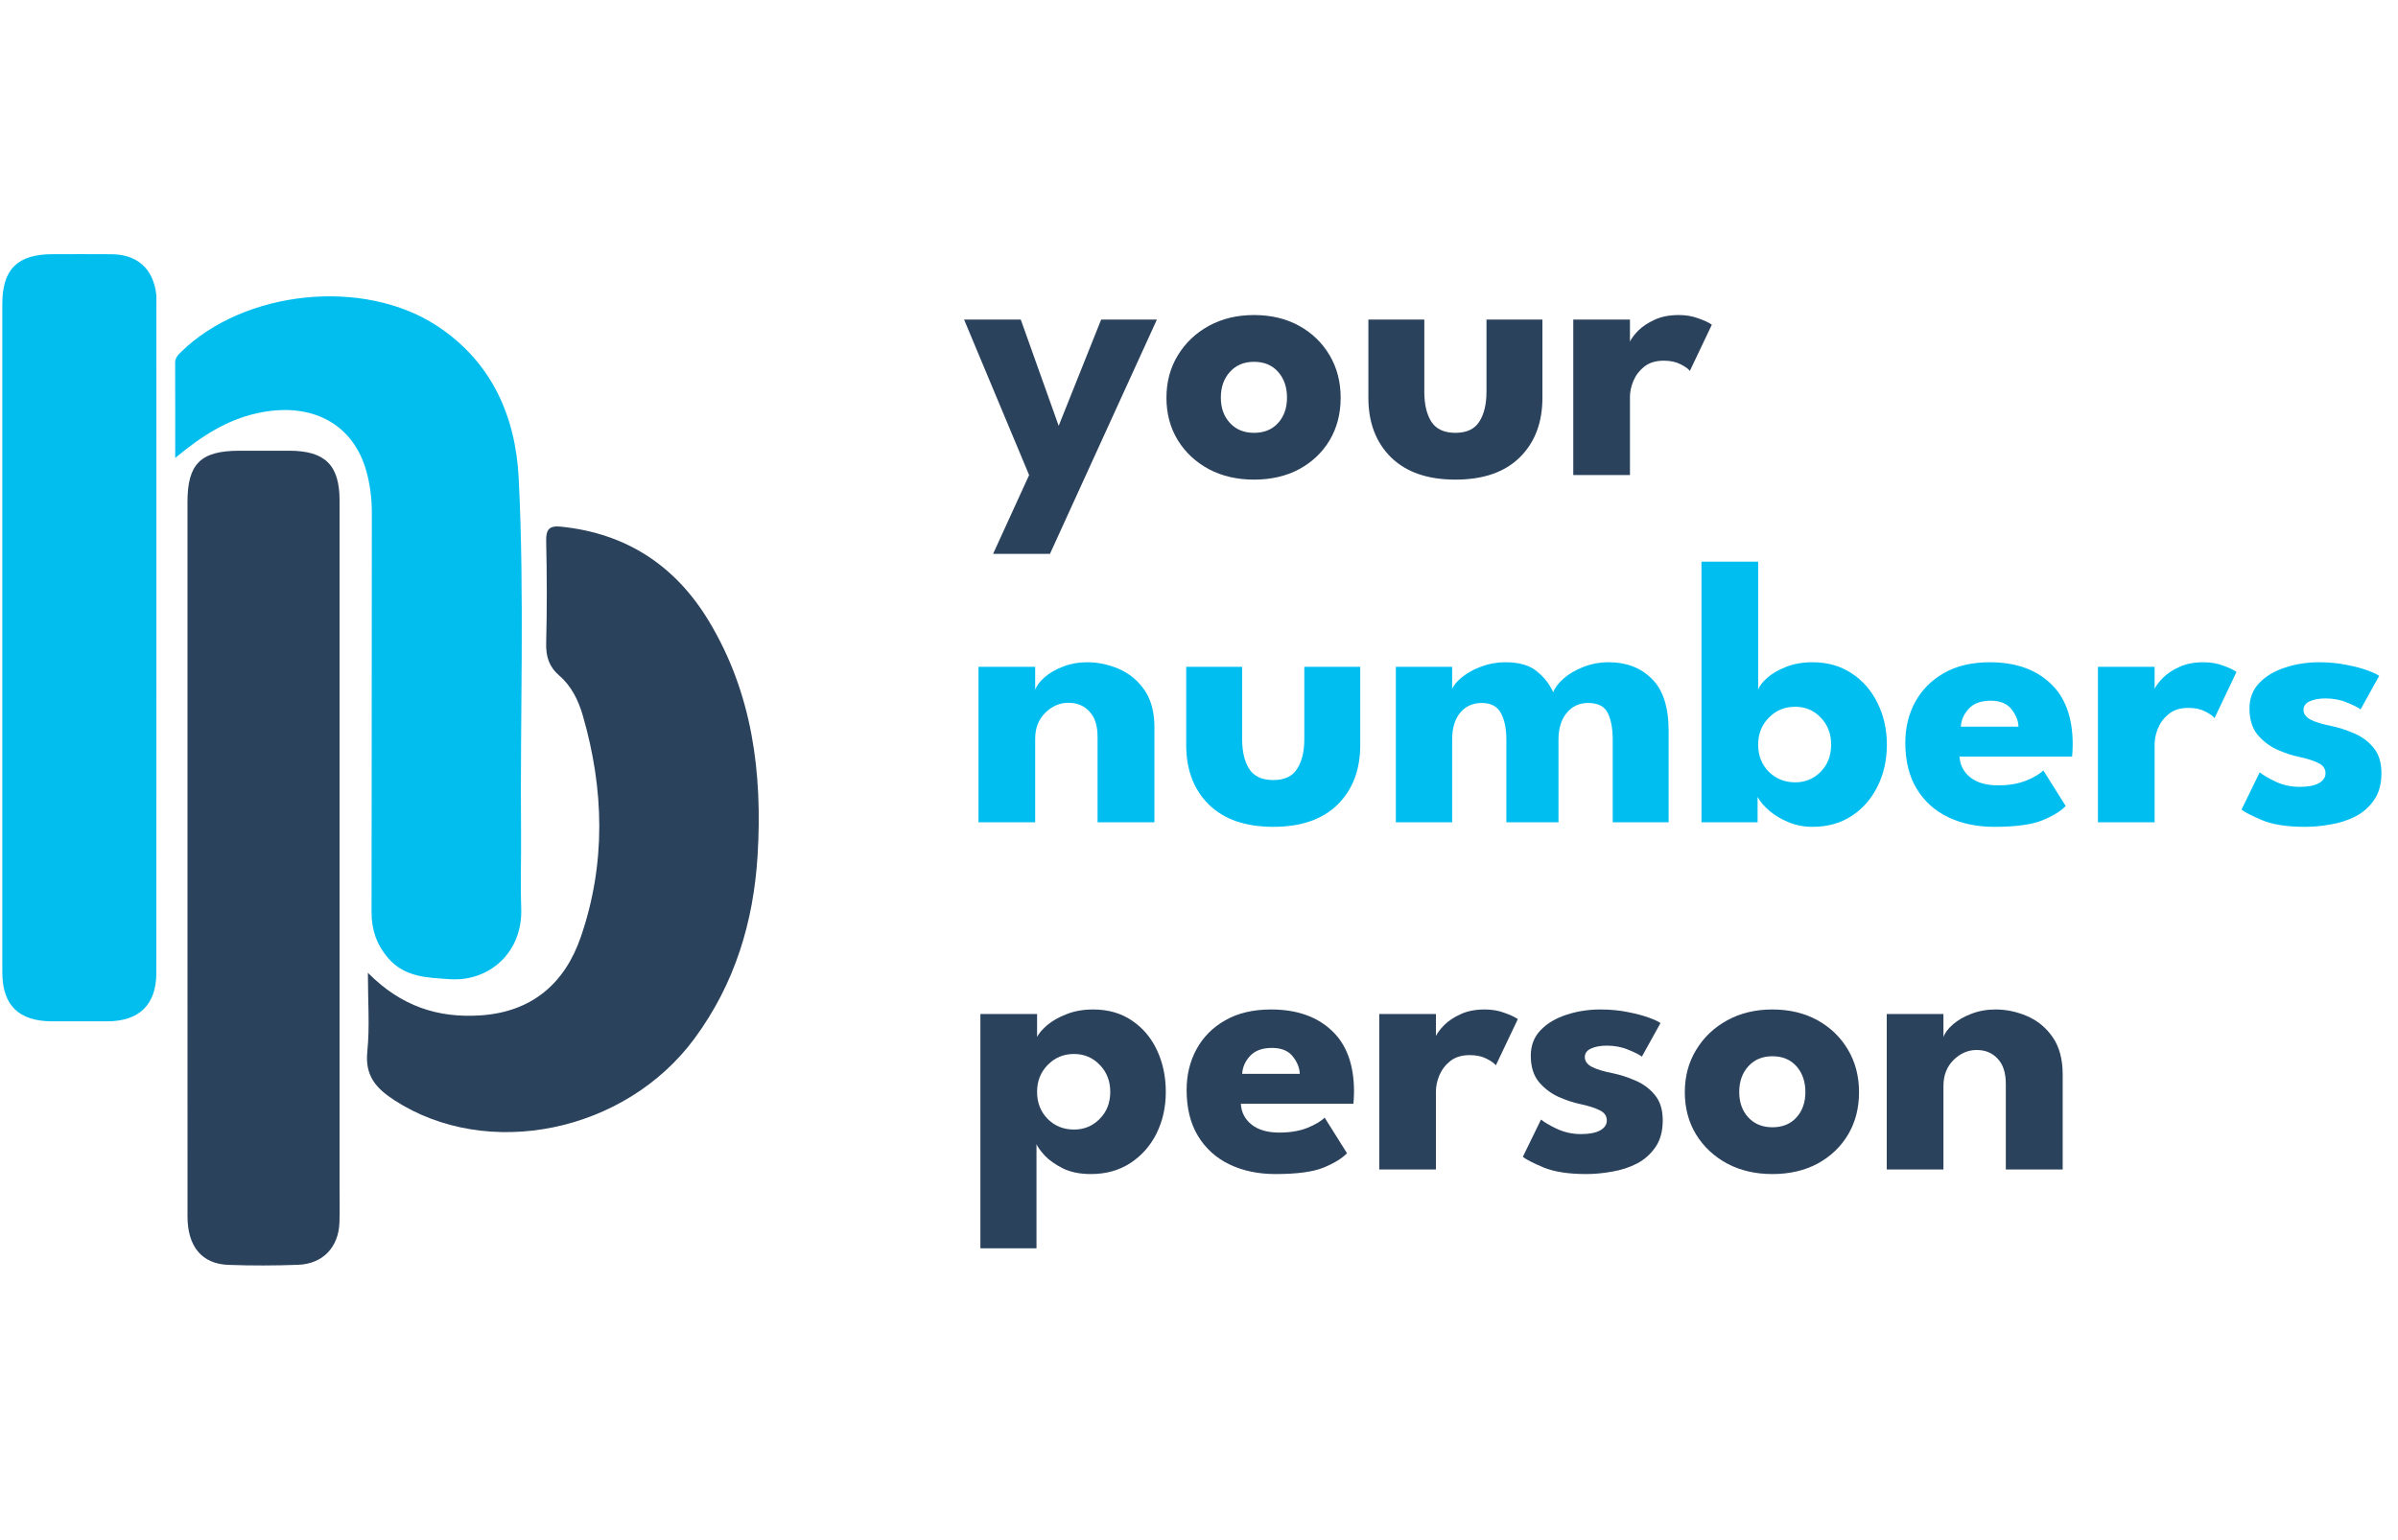
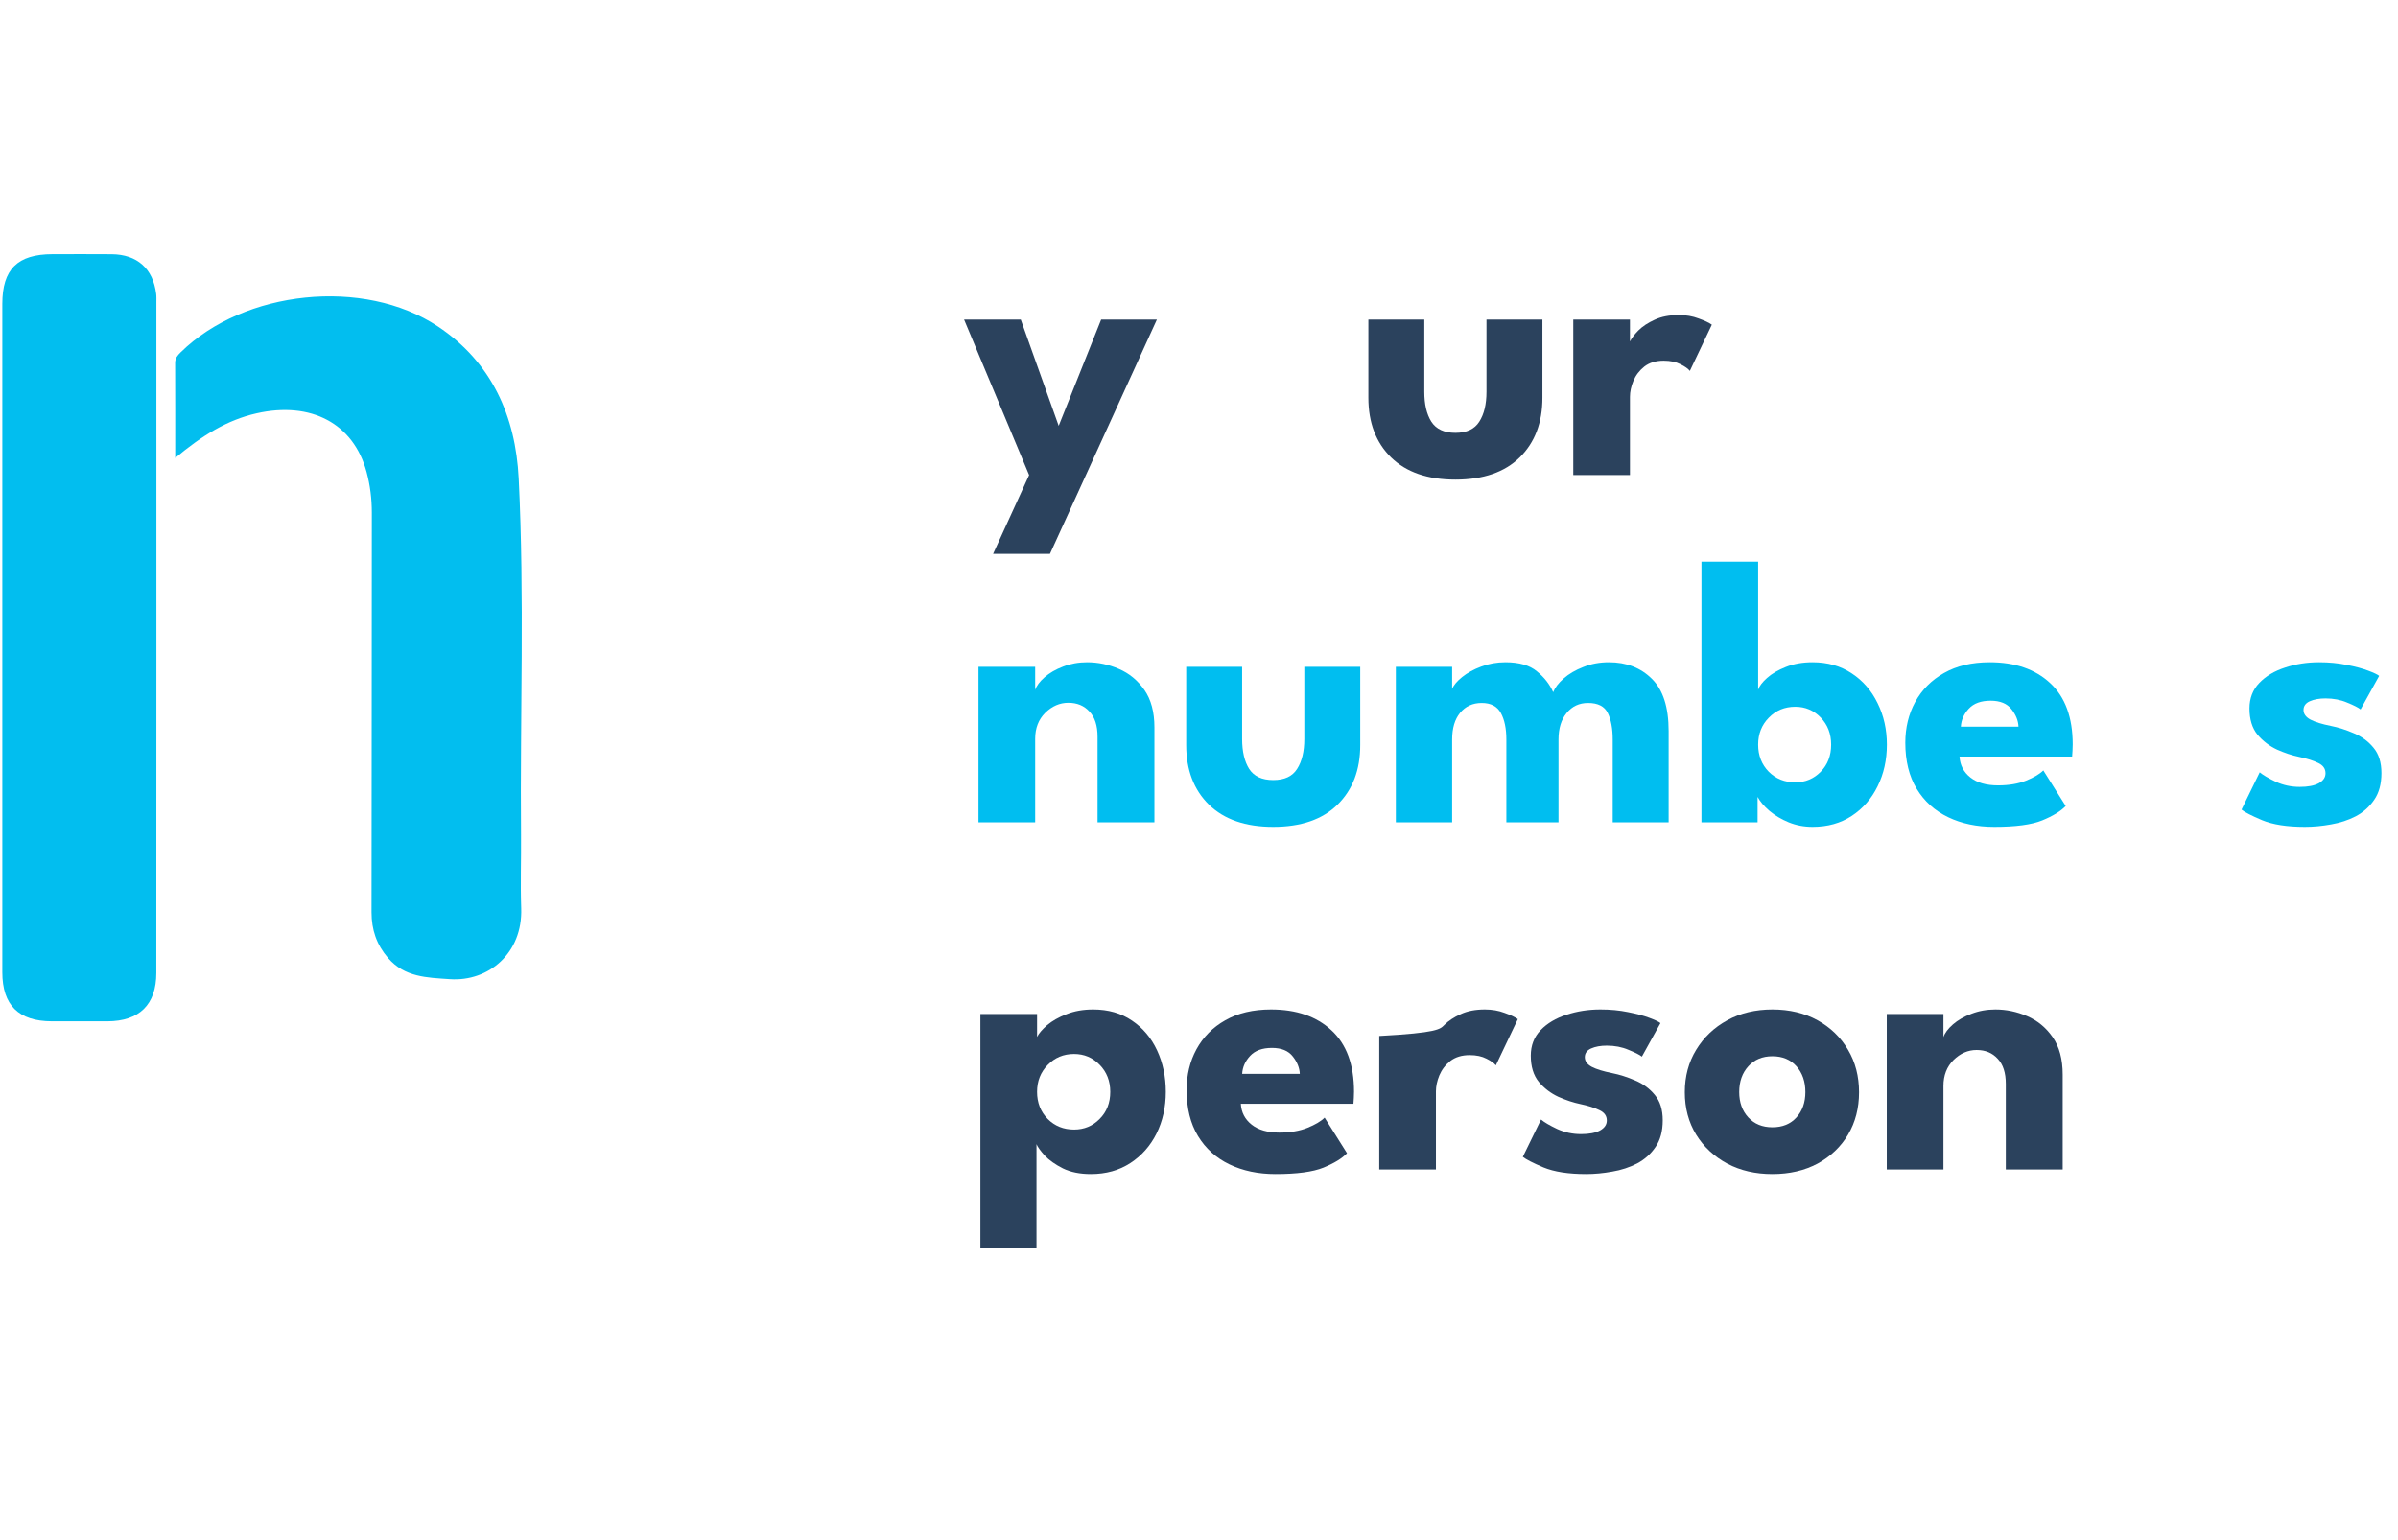
<svg xmlns="http://www.w3.org/2000/svg" width="246" height="158" viewBox="0 0 246 158" fill="none">
-   <path d="M19.233 88.084C19.233 75.892 19.233 63.701 19.233 51.51C19.233 47.595 20.588 46.259 24.547 46.252C26.262 46.252 27.978 46.248 29.694 46.252C33.351 46.263 34.835 47.728 34.835 51.359C34.835 74.822 34.835 98.287 34.835 121.75C34.835 122.975 34.864 124.2 34.824 125.426C34.743 127.98 33.126 129.698 30.585 129.79C28.199 129.878 25.802 129.886 23.416 129.797C20.713 129.698 19.237 127.91 19.237 124.841C19.226 112.587 19.233 100.337 19.233 88.084Z" fill="#2B425D" />
  <path d="M0.237 65.387C0.237 53.987 0.237 42.587 0.237 31.183C0.237 27.629 1.794 26.091 5.381 26.083C7.406 26.083 9.427 26.069 11.453 26.087C14.071 26.109 15.698 27.562 16.022 30.146C16.059 30.447 16.044 30.756 16.044 31.066C16.044 53.99 16.052 76.915 16.037 99.837C16.037 103.101 14.281 104.793 11.025 104.804C9.125 104.812 7.222 104.808 5.322 104.804C1.916 104.797 0.237 103.145 0.237 99.77C0.233 88.308 0.237 76.846 0.237 65.383V65.387Z" fill="#02BEEF" />
  <path d="M17.974 46.992C17.974 43.444 17.981 40.342 17.966 37.237C17.966 36.755 18.206 36.479 18.526 36.162C25.029 29.756 37.335 28.457 44.917 33.494C50.458 37.178 52.896 42.73 53.213 49.096C53.82 61.276 53.345 73.479 53.452 85.67C53.474 88.183 53.382 90.696 53.47 93.206C53.632 97.813 50.116 100.753 46.154 100.481C43.771 100.319 41.511 100.282 39.809 98.306C38.638 96.944 38.112 95.41 38.115 93.6C38.145 79.933 38.123 66.27 38.145 52.603C38.145 51.179 37.972 49.788 37.607 48.438C36.26 43.444 31.896 41.159 26.329 42.414C23.262 43.102 20.713 44.718 17.977 46.992H17.974Z" fill="#02BEEF" />
-   <path d="M37.736 99.822C41.175 103.292 44.961 104.477 49.276 104.197C54.549 103.851 57.937 100.941 59.586 96.138C62.168 88.628 61.983 81.004 59.785 73.416C59.343 71.889 58.622 70.402 57.395 69.346C56.309 68.412 55.996 67.374 56.029 65.99C56.118 62.502 56.11 59.006 56.029 55.518C56.004 54.3 56.357 53.921 57.572 54.046C64.266 54.741 69.289 58.042 72.728 63.749C77.195 71.164 78.229 79.348 77.718 87.782C77.302 94.611 75.376 100.97 71.241 106.574C64.123 116.226 49.983 119.108 40.432 112.885C38.535 111.649 37.431 110.357 37.681 107.906C37.939 105.382 37.74 102.814 37.74 99.818L37.736 99.822Z" fill="#2B425D" />
  <path d="M204.698 103.589C205.813 103.589 206.895 103.816 207.945 104.269C209.009 104.723 209.884 105.442 210.571 106.426C211.258 107.411 211.602 108.694 211.602 110.275V120.011H205.767V111.227C205.767 110.087 205.488 109.225 204.931 108.642C204.386 108.046 203.667 107.748 202.772 107.748C201.891 107.748 201.1 108.091 200.4 108.778C199.712 109.465 199.369 110.352 199.369 111.441V120.011H193.554V104.055H199.369V106.426C199.512 105.999 199.836 105.565 200.341 105.124C200.847 104.684 201.476 104.321 202.228 104.036C202.993 103.738 203.816 103.589 204.698 103.589Z" fill="#2B425D" />
  <path d="M181.822 120.478C180.085 120.478 178.542 120.122 177.194 119.409C175.845 118.683 174.782 117.692 174.004 116.435C173.226 115.166 172.837 113.715 172.837 112.082C172.837 110.449 173.226 108.998 174.004 107.729C174.782 106.446 175.845 105.435 177.194 104.697C178.542 103.958 180.085 103.589 181.822 103.589C183.572 103.589 185.115 103.958 186.451 104.697C187.786 105.435 188.83 106.446 189.582 107.729C190.334 108.998 190.71 110.449 190.71 112.082C190.71 113.715 190.334 115.166 189.582 116.435C188.83 117.692 187.786 118.683 186.451 119.409C185.115 120.122 183.572 120.478 181.822 120.478ZM181.822 115.677C182.859 115.677 183.683 115.341 184.292 114.667C184.901 113.993 185.206 113.125 185.206 112.063C185.206 110.987 184.901 110.106 184.292 109.419C183.683 108.733 182.859 108.389 181.822 108.389C180.798 108.389 179.975 108.733 179.352 109.419C178.73 110.106 178.419 110.987 178.419 112.063C178.419 113.125 178.73 113.993 179.352 114.667C179.975 115.341 180.798 115.677 181.822 115.677Z" fill="#2B425D" />
  <path d="M164.175 103.589C165.199 103.589 166.145 103.68 167.014 103.861C167.883 104.03 168.609 104.224 169.192 104.444C169.789 104.664 170.171 104.846 170.34 104.988L168.434 108.428C168.188 108.234 167.727 108.001 167.053 107.729C166.392 107.444 165.653 107.301 164.836 107.301C164.201 107.301 163.663 107.398 163.222 107.593C162.794 107.787 162.58 108.085 162.58 108.487C162.58 108.888 162.82 109.219 163.3 109.478C163.779 109.724 164.473 109.938 165.381 110.119C166.158 110.275 166.949 110.527 167.753 110.877C168.557 111.214 169.225 111.706 169.756 112.354C170.301 113.002 170.573 113.87 170.573 114.958C170.573 116.073 170.327 116.986 169.834 117.699C169.354 118.411 168.726 118.975 167.948 119.39C167.17 119.791 166.321 120.07 165.4 120.225C164.479 120.394 163.585 120.478 162.716 120.478C160.901 120.478 159.442 120.251 158.34 119.798C157.238 119.331 156.532 118.968 156.221 118.709L158.088 114.881C158.425 115.166 158.976 115.49 159.741 115.852C160.506 116.202 161.322 116.377 162.191 116.377C163.021 116.377 163.669 116.254 164.136 116.008C164.603 115.749 164.836 115.405 164.836 114.978C164.836 114.511 164.59 114.162 164.097 113.928C163.604 113.682 162.93 113.468 162.074 113.287C161.387 113.144 160.648 112.898 159.857 112.548C159.079 112.186 158.412 111.674 157.854 111.013C157.31 110.339 157.037 109.445 157.037 108.331C157.037 107.282 157.375 106.407 158.049 105.707C158.723 105.008 159.605 104.483 160.694 104.133C161.783 103.77 162.943 103.589 164.175 103.589Z" fill="#2B425D" />
-   <path d="M147.306 120.011H141.491V104.055H147.306V106.31C147.462 105.986 147.747 105.61 148.162 105.183C148.59 104.755 149.147 104.386 149.834 104.075C150.521 103.751 151.351 103.589 152.324 103.589C153.063 103.589 153.737 103.706 154.346 103.939C154.968 104.159 155.422 104.373 155.707 104.58L153.452 109.322C153.283 109.102 152.965 108.875 152.499 108.642C152.032 108.396 151.455 108.273 150.768 108.273C149.964 108.273 149.303 108.474 148.784 108.875C148.278 109.277 147.902 109.769 147.656 110.352C147.423 110.922 147.306 111.467 147.306 111.985V120.011Z" fill="#2B425D" />
+   <path d="M147.306 120.011H141.491V104.055V106.31C147.462 105.986 147.747 105.61 148.162 105.183C148.59 104.755 149.147 104.386 149.834 104.075C150.521 103.751 151.351 103.589 152.324 103.589C153.063 103.589 153.737 103.706 154.346 103.939C154.968 104.159 155.422 104.373 155.707 104.58L153.452 109.322C153.283 109.102 152.965 108.875 152.499 108.642C152.032 108.396 151.455 108.273 150.768 108.273C149.964 108.273 149.303 108.474 148.784 108.875C148.278 109.277 147.902 109.769 147.656 110.352C147.423 110.922 147.306 111.467 147.306 111.985V120.011Z" fill="#2B425D" />
  <path d="M127.292 113.268C127.344 114.149 127.714 114.861 128.401 115.405C129.088 115.95 130.035 116.222 131.24 116.222C132.355 116.222 133.315 116.06 134.119 115.736C134.922 115.412 135.512 115.062 135.888 114.686L138.183 118.34C137.677 118.871 136.874 119.364 135.772 119.817C134.683 120.258 133.042 120.478 130.851 120.478C129.075 120.478 127.5 120.147 126.126 119.487C124.751 118.826 123.675 117.854 122.897 116.571C122.119 115.289 121.73 113.715 121.73 111.849C121.73 110.307 122.067 108.914 122.742 107.67C123.429 106.414 124.414 105.422 125.698 104.697C126.994 103.958 128.556 103.589 130.385 103.589C132.991 103.589 135.059 104.302 136.588 105.727C138.131 107.152 138.903 109.251 138.903 112.024C138.903 112.14 138.896 112.354 138.883 112.665C138.87 112.976 138.857 113.177 138.844 113.268H127.292ZM133.341 110.197C133.315 109.575 133.075 108.979 132.621 108.409C132.167 107.826 131.454 107.534 130.482 107.534C129.496 107.534 128.751 107.806 128.245 108.351C127.74 108.895 127.467 109.51 127.429 110.197H133.341Z" fill="#2B425D" />
  <path d="M106.33 128.096H100.574V104.055H106.389V106.407C106.57 106.044 106.914 105.643 107.419 105.202C107.938 104.762 108.599 104.386 109.403 104.075C110.207 103.751 111.121 103.589 112.145 103.589C113.688 103.589 115.017 103.971 116.132 104.736C117.247 105.487 118.103 106.504 118.699 107.787C119.296 109.07 119.594 110.488 119.594 112.043C119.594 113.611 119.276 115.036 118.641 116.319C118.006 117.589 117.111 118.599 115.957 119.351C114.803 120.102 113.455 120.478 111.912 120.478C110.784 120.478 109.825 120.284 109.034 119.895C108.243 119.493 107.62 119.053 107.167 118.573C106.726 118.081 106.447 117.692 106.33 117.407V128.096ZM113.896 112.043C113.896 110.929 113.533 110.002 112.807 109.264C112.093 108.525 111.218 108.156 110.181 108.156C109.105 108.156 108.204 108.532 107.478 109.283C106.752 110.022 106.389 110.942 106.389 112.043C106.389 113.157 106.752 114.084 107.478 114.822C108.204 115.548 109.105 115.911 110.181 115.911C111.218 115.911 112.093 115.548 112.807 114.822C113.533 114.097 113.896 113.17 113.896 112.043Z" fill="#2B425D" />
  <path d="M237.902 67.958C238.926 67.958 239.872 68.049 240.741 68.231C241.61 68.399 242.336 68.593 242.919 68.814C243.516 69.034 243.898 69.215 244.067 69.358L242.161 72.798C241.914 72.603 241.454 72.37 240.78 72.098C240.119 71.813 239.38 71.67 238.563 71.67C237.928 71.67 237.39 71.768 236.949 71.962C236.521 72.156 236.307 72.454 236.307 72.856C236.307 73.258 236.547 73.588 237.027 73.847C237.506 74.093 238.2 74.307 239.107 74.489C239.885 74.644 240.676 74.897 241.48 75.246C242.284 75.583 242.952 76.076 243.483 76.724C244.028 77.371 244.3 78.239 244.3 79.328C244.3 80.442 244.054 81.356 243.561 82.068C243.081 82.781 242.452 83.344 241.675 83.759C240.897 84.161 240.047 84.439 239.127 84.595C238.206 84.763 237.312 84.847 236.443 84.847C234.628 84.847 233.169 84.621 232.067 84.167C230.965 83.701 230.259 83.338 229.948 83.079L231.814 79.25C232.152 79.535 232.703 79.859 233.468 80.222C234.233 80.572 235.049 80.746 235.918 80.746C236.748 80.746 237.396 80.623 237.863 80.377C238.33 80.118 238.563 79.775 238.563 79.347C238.563 78.881 238.317 78.531 237.824 78.298C237.331 78.052 236.657 77.838 235.801 77.656C235.114 77.514 234.375 77.268 233.584 76.918C232.806 76.555 232.139 76.043 231.581 75.382C231.037 74.709 230.764 73.815 230.764 72.701C230.764 71.651 231.101 70.776 231.776 70.077C232.45 69.377 233.331 68.852 234.421 68.502C235.51 68.14 236.67 67.958 237.902 67.958Z" fill="#00BEF0" />
-   <path d="M221.033 84.381H215.218V68.425H221.033V70.679C221.188 70.355 221.474 69.98 221.889 69.552C222.316 69.124 222.874 68.755 223.561 68.444C224.248 68.12 225.078 67.958 226.05 67.958C226.789 67.958 227.464 68.075 228.073 68.308C228.695 68.528 229.149 68.742 229.434 68.95L227.178 73.692C227.01 73.471 226.692 73.245 226.225 73.011C225.759 72.765 225.182 72.642 224.495 72.642C223.691 72.642 223.029 72.843 222.511 73.245C222.005 73.646 221.629 74.139 221.383 74.722C221.15 75.292 221.033 75.836 221.033 76.354V84.381Z" fill="#00BEF0" />
  <path d="M201.019 77.637C201.071 78.518 201.441 79.231 202.128 79.775C202.815 80.319 203.761 80.591 204.967 80.591C206.082 80.591 207.042 80.429 207.845 80.105C208.649 79.781 209.239 79.431 209.615 79.056L211.91 82.709C211.404 83.241 210.6 83.733 209.498 84.186C208.409 84.627 206.769 84.847 204.578 84.847C202.802 84.847 201.227 84.517 199.852 83.856C198.478 83.195 197.402 82.224 196.624 80.941C195.846 79.658 195.457 78.084 195.457 76.218C195.457 74.676 195.794 73.284 196.468 72.04C197.156 70.783 198.141 69.792 199.425 69.066C200.721 68.328 202.283 67.958 204.111 67.958C206.717 67.958 208.785 68.671 210.315 70.096C211.858 71.521 212.63 73.62 212.63 76.393C212.63 76.51 212.623 76.724 212.61 77.034C212.597 77.345 212.584 77.546 212.571 77.637H201.019ZM207.067 74.566C207.042 73.944 206.802 73.348 206.348 72.778C205.894 72.195 205.181 71.904 204.209 71.904C203.223 71.904 202.478 72.176 201.972 72.72C201.467 73.264 201.194 73.879 201.155 74.566H207.067Z" fill="#00BEF0" />
  <path d="M174.546 84.381V57.638H180.361V70.776C180.478 70.414 180.782 70.012 181.275 69.571C181.768 69.131 182.41 68.755 183.2 68.444C184.004 68.12 184.918 67.958 185.943 67.958C187.485 67.958 188.827 68.341 189.968 69.105C191.109 69.856 191.991 70.874 192.613 72.156C193.249 73.439 193.566 74.858 193.566 76.412C193.566 77.98 193.249 79.406 192.613 80.688C191.991 81.958 191.109 82.969 189.968 83.72C188.827 84.472 187.485 84.847 185.943 84.847C185.074 84.847 184.257 84.692 183.492 84.381C182.74 84.07 182.085 83.681 181.528 83.215C180.97 82.735 180.562 82.256 180.303 81.776V84.381H174.546ZM187.849 76.412C187.849 75.298 187.492 74.372 186.779 73.633C186.066 72.895 185.197 72.525 184.173 72.525C183.084 72.525 182.176 72.901 181.45 73.653C180.724 74.391 180.361 75.311 180.361 76.412C180.361 77.527 180.724 78.453 181.45 79.192C182.176 79.917 183.084 80.28 184.173 80.28C185.197 80.28 186.066 79.917 186.779 79.192C187.492 78.466 187.849 77.54 187.849 76.412Z" fill="#00BEF0" />
  <path d="M165.052 67.958C166.854 67.958 168.326 68.528 169.467 69.669C170.608 70.796 171.178 72.577 171.178 75.013V84.381H165.441V75.888C165.441 74.761 165.272 73.854 164.935 73.167C164.598 72.48 163.924 72.137 162.913 72.137C162.005 72.137 161.273 72.48 160.715 73.167C160.158 73.841 159.879 74.748 159.879 75.888V84.381H154.531V75.888C154.531 74.761 154.343 73.854 153.967 73.167C153.591 72.48 152.936 72.137 152.003 72.137C151.082 72.137 150.343 72.474 149.786 73.147C149.241 73.808 148.969 74.722 148.969 75.888V84.381H143.193V68.425H148.969V70.699C149.124 70.31 149.468 69.902 150 69.474C150.531 69.047 151.179 68.69 151.944 68.405C152.722 68.107 153.552 67.958 154.434 67.958C155.847 67.958 156.923 68.269 157.662 68.891C158.414 69.5 158.971 70.213 159.334 71.029C159.516 70.563 159.872 70.096 160.404 69.63C160.949 69.15 161.623 68.755 162.427 68.444C163.23 68.12 164.106 67.958 165.052 67.958Z" fill="#00BEF0" />
  <path d="M127.425 75.829C127.425 77.112 127.665 78.136 128.145 78.9C128.638 79.665 129.461 80.047 130.615 80.047C131.769 80.047 132.586 79.665 133.065 78.9C133.558 78.136 133.804 77.112 133.804 75.829V68.425H139.541V76.451C139.541 79.004 138.764 81.044 137.208 82.573C135.665 84.089 133.467 84.847 130.615 84.847C127.776 84.847 125.578 84.089 124.022 82.573C122.466 81.044 121.688 79.004 121.688 76.451V68.425H127.425V75.829Z" fill="#00BEF0" />
  <path d="M111.523 67.958C112.638 67.958 113.721 68.185 114.771 68.639C115.834 69.092 116.709 69.811 117.396 70.796C118.083 71.781 118.427 73.063 118.427 74.644V84.381H112.593V75.596C112.593 74.456 112.314 73.594 111.756 73.011C111.212 72.415 110.492 72.117 109.598 72.117C108.716 72.117 107.925 72.461 107.225 73.147C106.538 73.834 106.194 74.722 106.194 75.81V84.381H100.379V68.425H106.194V70.796C106.337 70.368 106.661 69.934 107.167 69.494C107.672 69.053 108.301 68.69 109.053 68.405C109.818 68.107 110.641 67.958 111.523 67.958Z" fill="#00BEF0" />
  <path d="M167.21 48.75H161.395V32.794H167.21V35.049C167.365 34.725 167.65 34.349 168.065 33.921C168.493 33.494 169.051 33.125 169.738 32.814C170.425 32.49 171.255 32.328 172.227 32.328C172.966 32.328 173.64 32.444 174.25 32.678C174.872 32.898 175.326 33.112 175.611 33.319L173.355 38.061C173.186 37.841 172.869 37.614 172.402 37.381C171.935 37.135 171.358 37.012 170.671 37.012C169.867 37.012 169.206 37.212 168.688 37.614C168.182 38.016 167.806 38.508 167.56 39.091C167.326 39.661 167.21 40.205 167.21 40.724V48.75Z" fill="#2B425D" />
  <path d="M146.114 40.199C146.114 41.482 146.353 42.505 146.833 43.27C147.326 44.034 148.149 44.416 149.303 44.416C150.457 44.416 151.274 44.034 151.753 43.27C152.246 42.505 152.492 41.482 152.492 40.199V32.794H158.23V40.821C158.23 43.373 157.452 45.414 155.896 46.943C154.353 48.459 152.155 49.217 149.303 49.217C146.464 49.217 144.266 48.459 142.71 46.943C141.154 45.414 140.376 43.373 140.376 40.821V32.794H146.114V40.199Z" fill="#2B425D" />
-   <path d="M128.645 49.217C126.907 49.217 125.364 48.86 124.016 48.148C122.668 47.422 121.604 46.431 120.827 45.174C120.049 43.904 119.66 42.453 119.66 40.821C119.66 39.188 120.049 37.737 120.827 36.467C121.604 35.185 122.668 34.174 124.016 33.435C125.364 32.697 126.907 32.328 128.645 32.328C130.395 32.328 131.938 32.697 133.273 33.435C134.609 34.174 135.652 35.185 136.404 36.467C137.156 37.737 137.532 39.188 137.532 40.821C137.532 42.453 137.156 43.904 136.404 45.174C135.652 46.431 134.609 47.422 133.273 48.148C131.938 48.86 130.395 49.217 128.645 49.217ZM128.645 44.416C129.682 44.416 130.505 44.079 131.114 43.406C131.724 42.732 132.028 41.864 132.028 40.801C132.028 39.726 131.724 38.845 131.114 38.158C130.505 37.471 129.682 37.128 128.645 37.128C127.62 37.128 126.797 37.471 126.175 38.158C125.552 38.845 125.241 39.726 125.241 40.801C125.241 41.864 125.552 42.732 126.175 43.406C126.797 44.079 127.62 44.416 128.645 44.416Z" fill="#2B425D" />
  <path d="M108.606 43.697L112.962 32.794H118.68L107.711 56.835H101.877L105.572 48.75L98.901 32.794H104.716L108.606 43.697Z" fill="#2B425D" />
</svg>